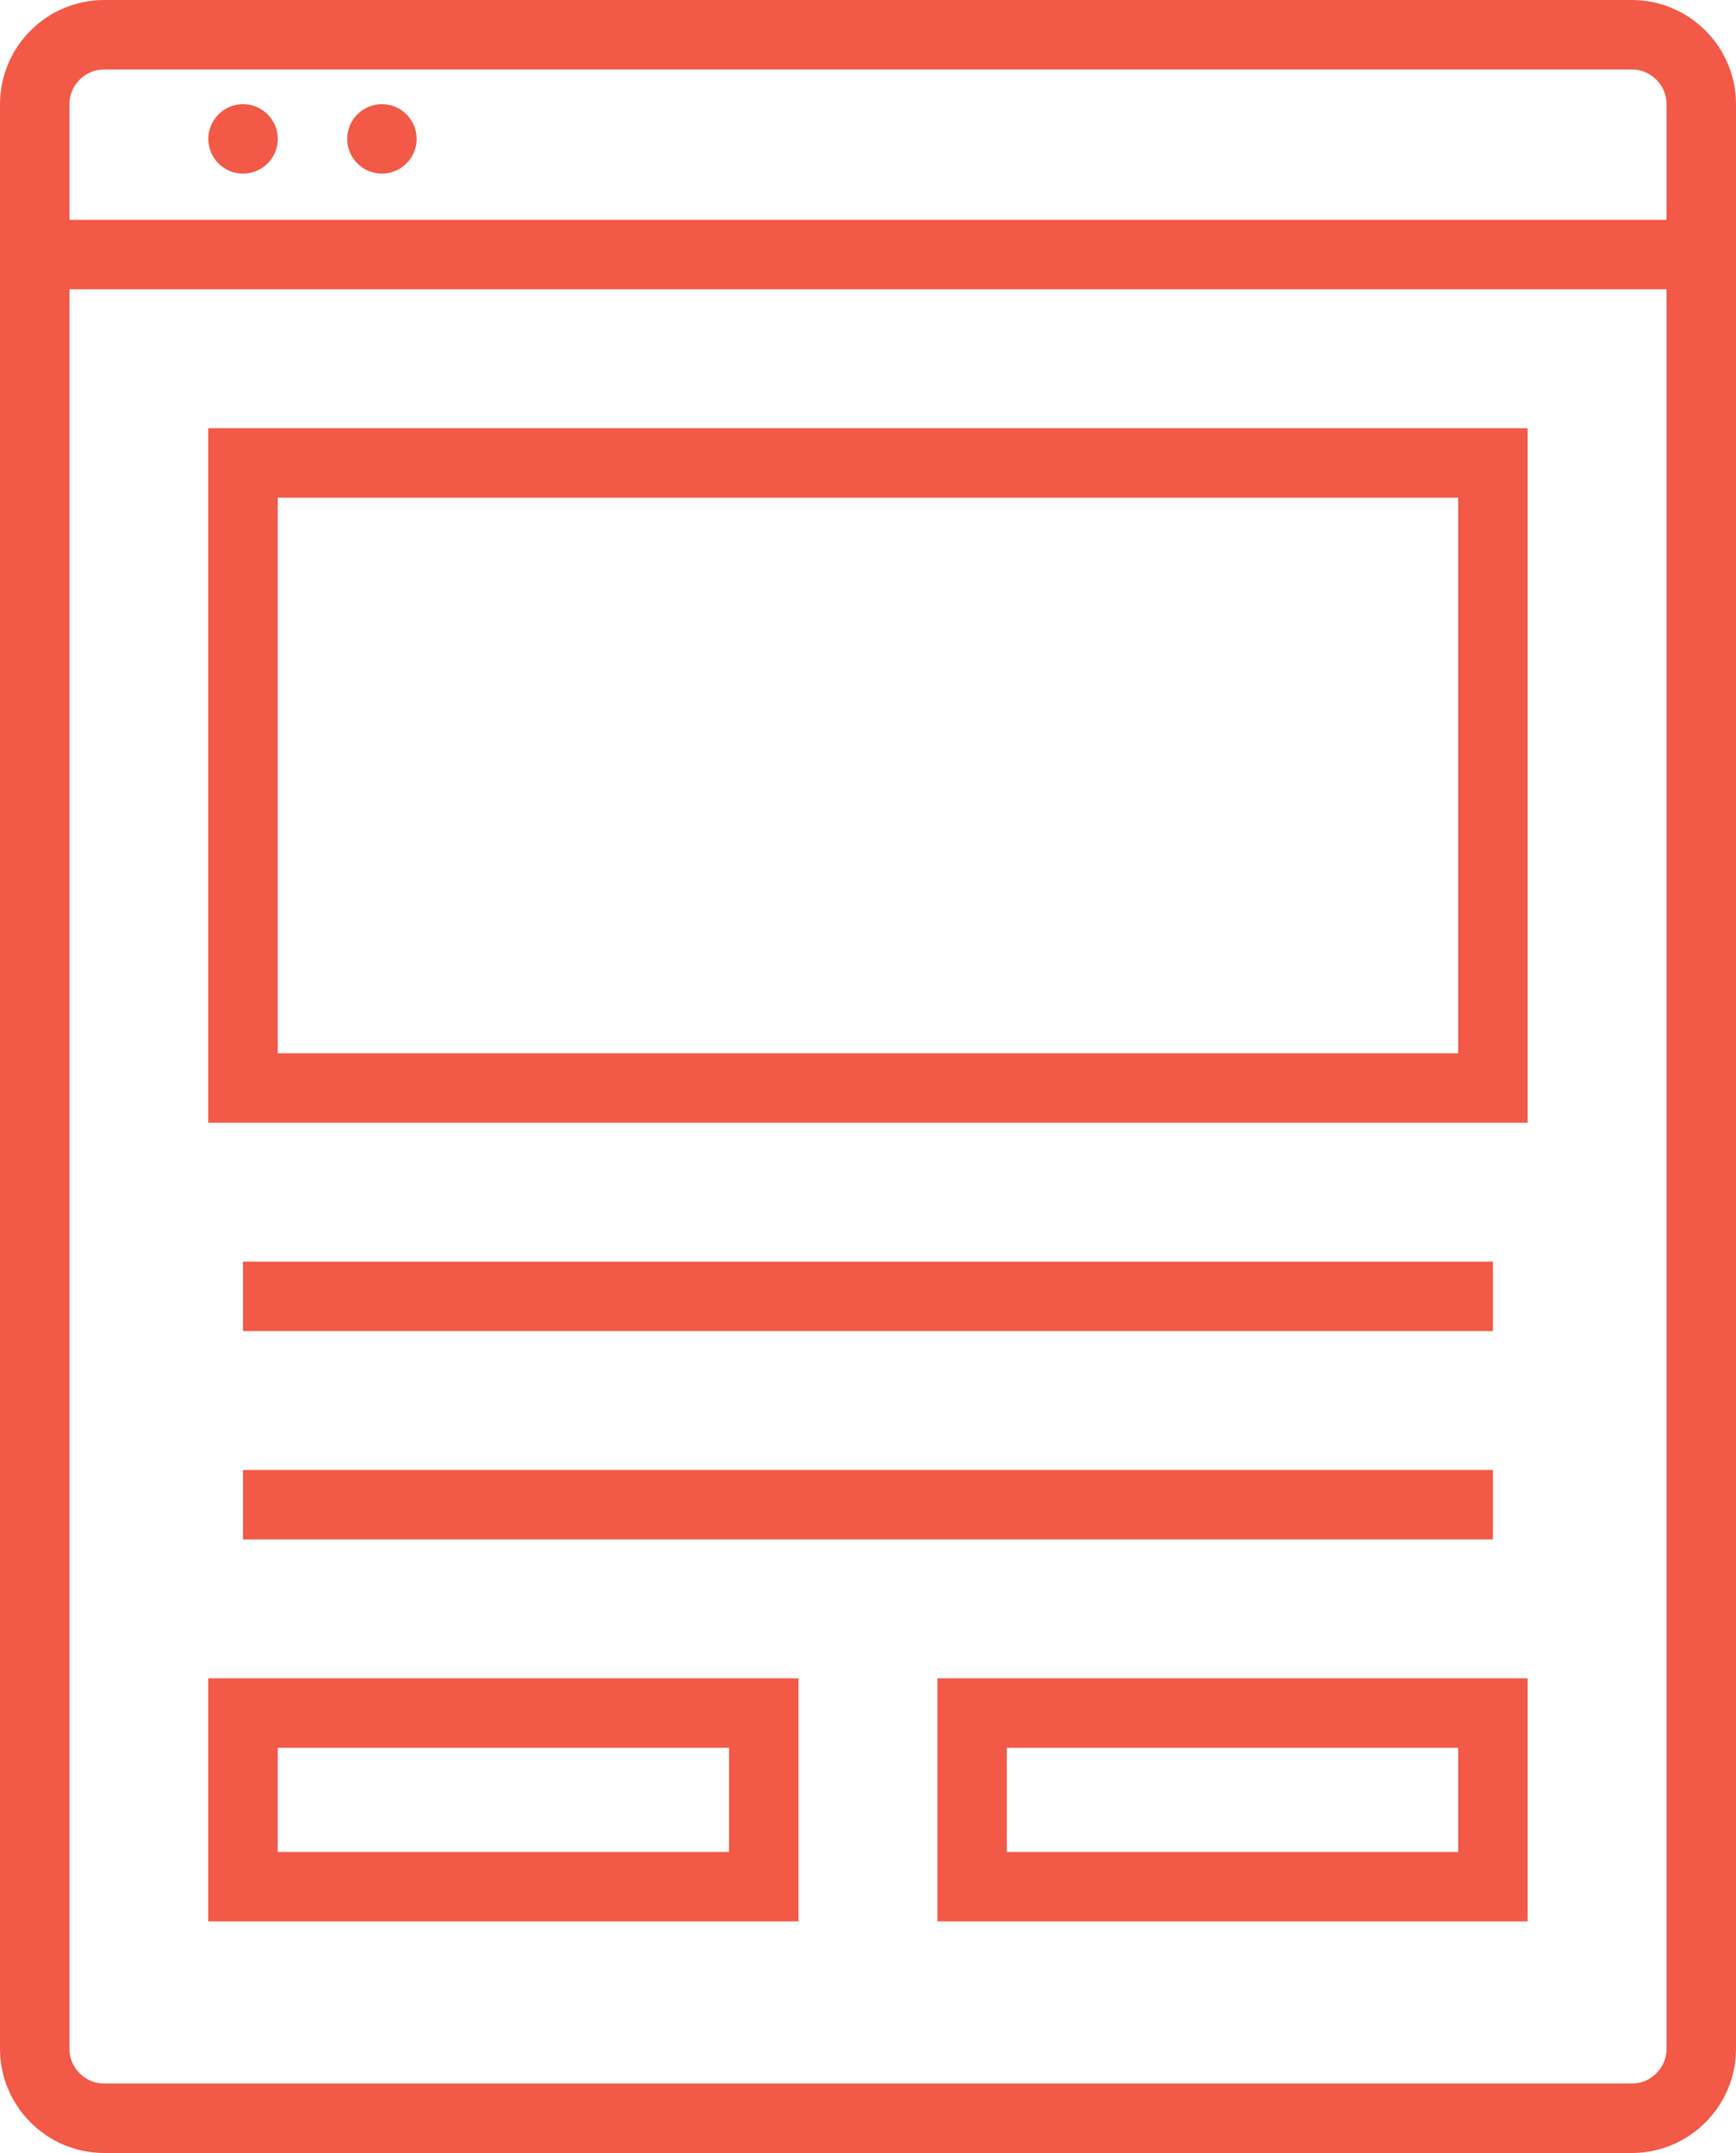
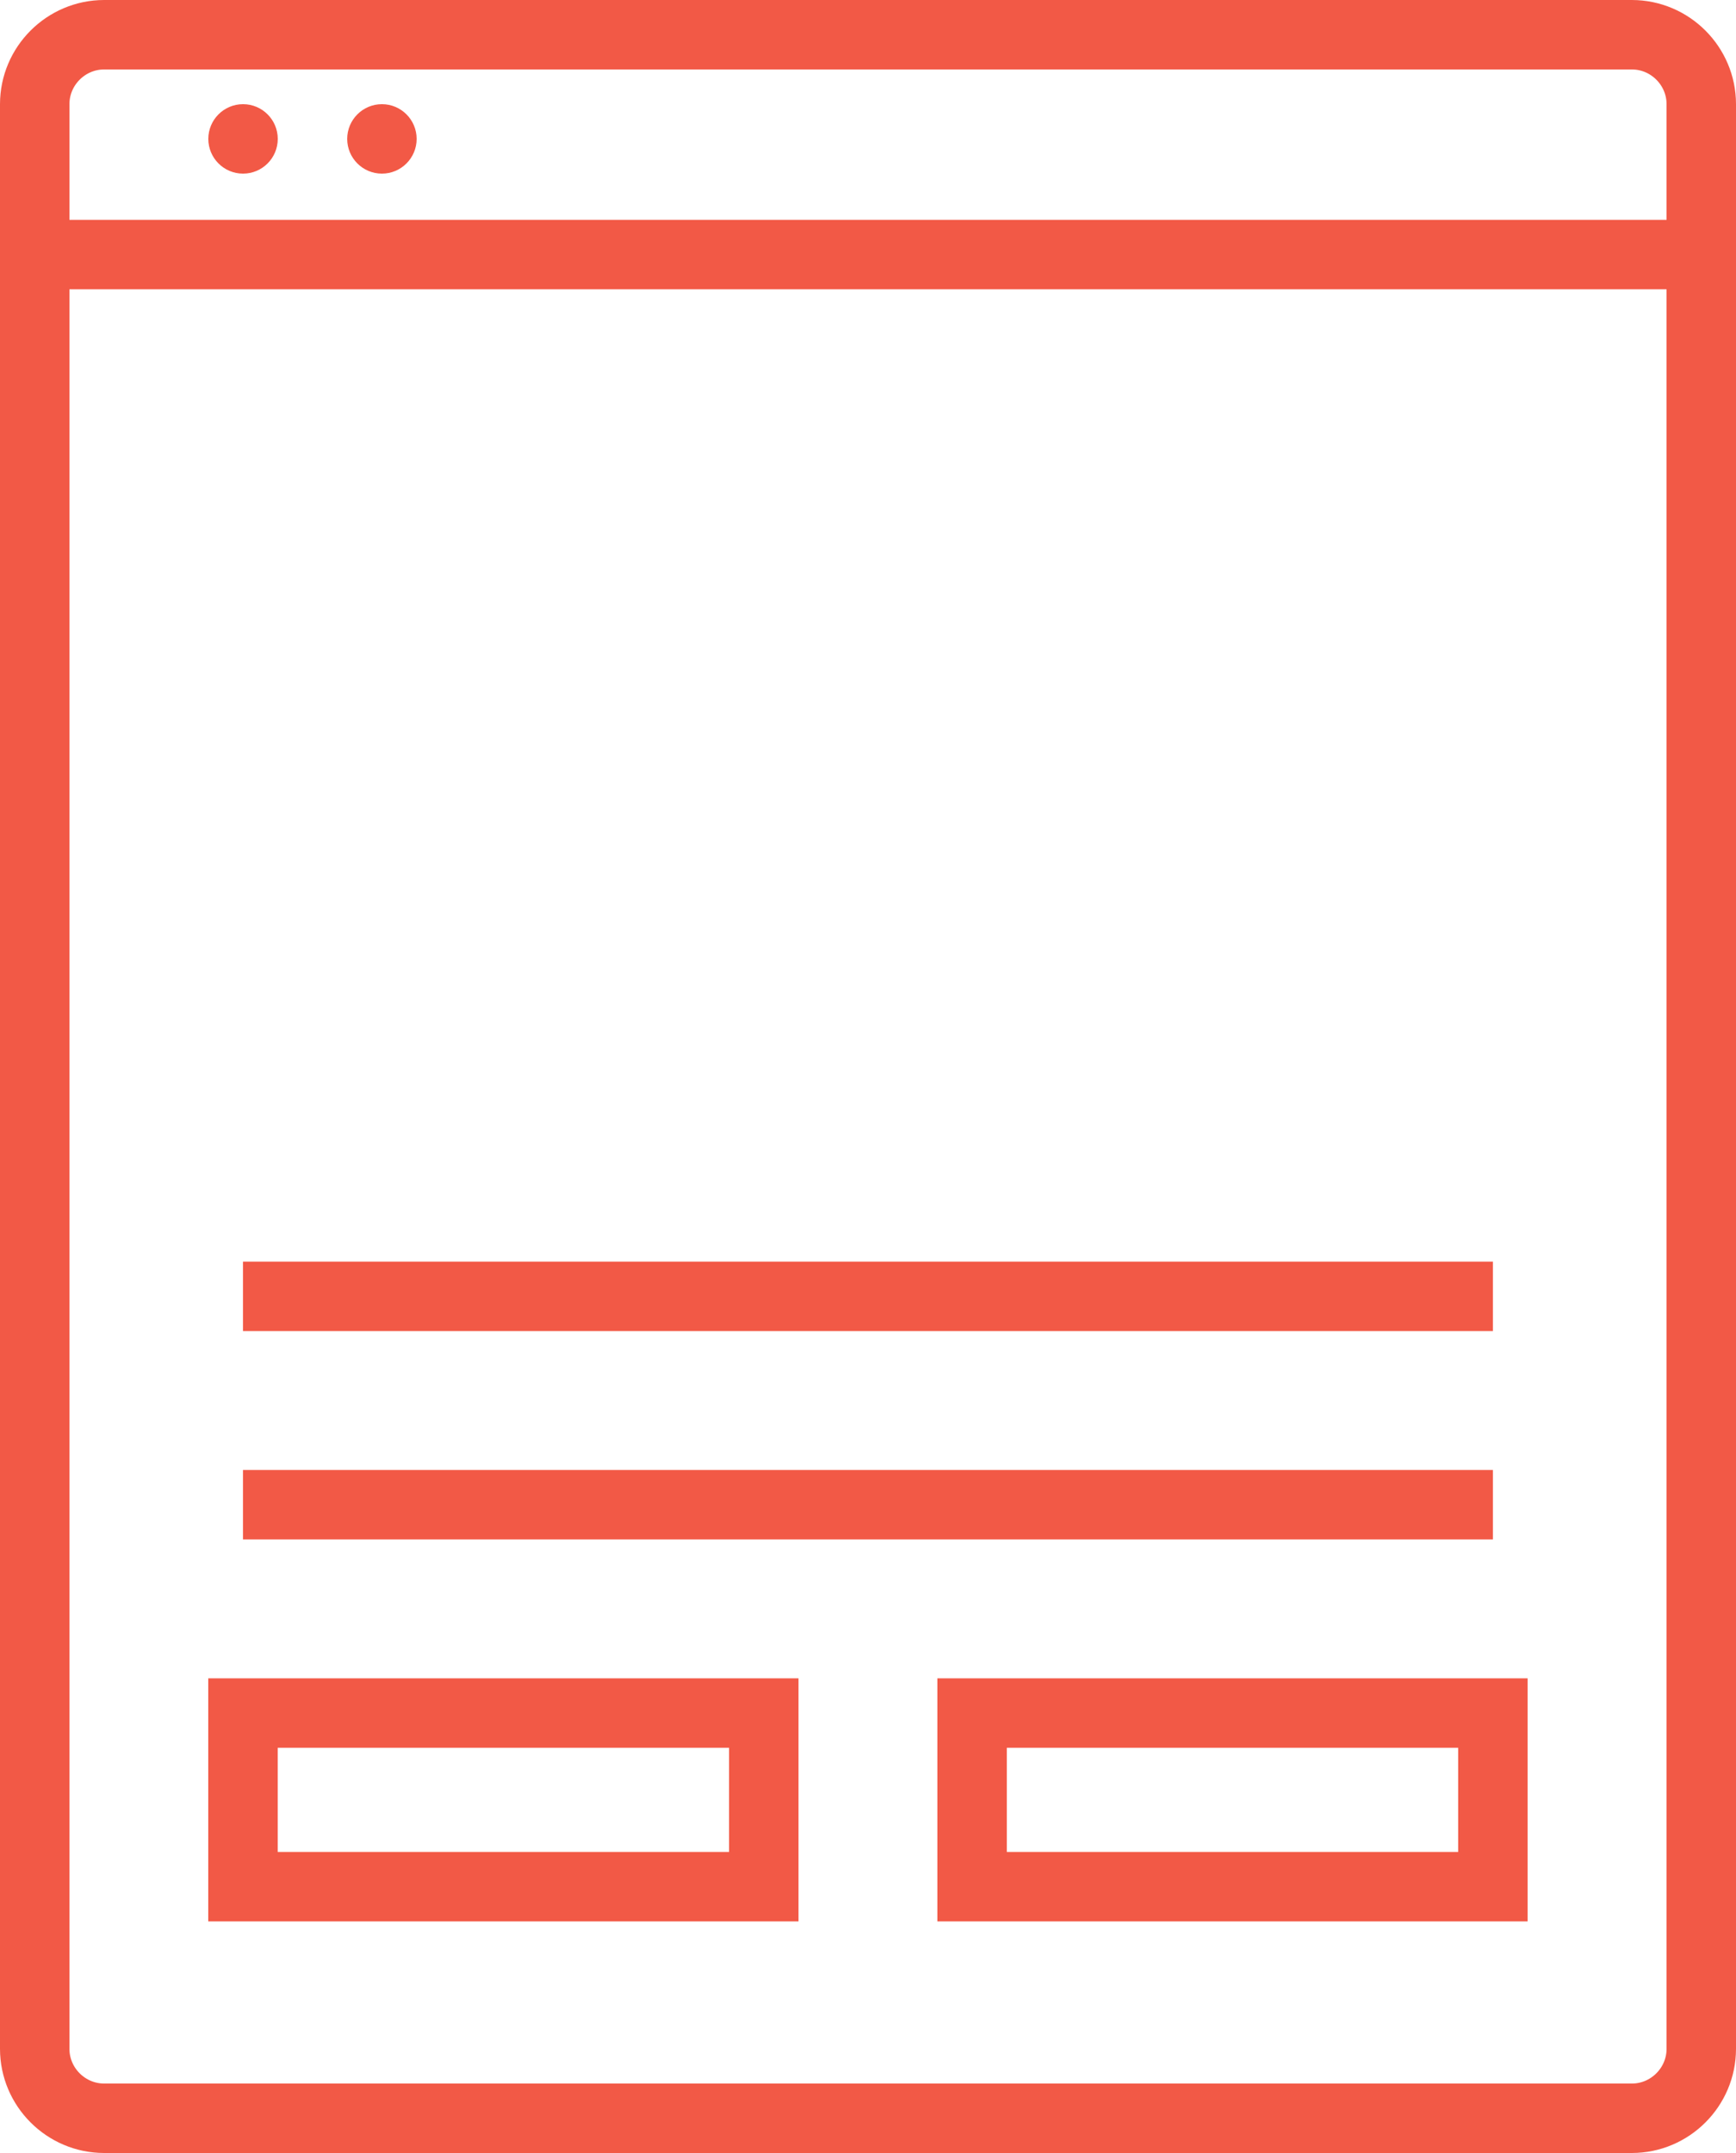
<svg xmlns="http://www.w3.org/2000/svg" xmlns:xlink="http://www.w3.org/1999/xlink" width="50px" height="62px" viewBox="0 0 50 62" version="1.1">
  <title>icon-web-design</title>
  <desc>Created with Sketch.</desc>
  <defs>
    <path id="path-1" d="M0,62 L50,62 L50,0 L0,0 L0,62 Z" />
  </defs>
  <g id="Page-1" stroke="none" stroke-width="1" fill="none" fill-rule="evenodd">
    <g id="Artboard-1" transform="translate(-5937, -5099)">
      <g id="icon-web-design" transform="translate(5937, 5099)">
        <path d="M49,59 C49,60.1 48.1,61 47,61 L3,61 C1.9,61 1,60.1 1,59 L1,3 C1,1.9 1.9,1 3,1 L47,1 C48.1,1 49,1.9 49,3 L49,59 L49,59 Z" id="Stroke-1" stroke="#F25946" stroke-width="2" />
        <path d="M0.998,7.331 L48.998,7.331" id="Stroke-3" stroke="#F25946" stroke-width="2" />
        <path d="M6.998,37.331 L42.998,37.331" id="Stroke-5" stroke="#F25946" stroke-width="2" />
        <path d="M6.998,43.331 L42.998,43.331" id="Stroke-7" stroke="#F25946" stroke-width="2" />
        <mask id="mask-2" fill="white">
          <use xlink:href="#path-1" />
        </mask>
        <g id="Clip-10" />
-         <path d="M6.998,31.331 L42.998,31.331 L42.998,13.331 L6.998,13.331 L6.998,31.331 Z" id="Stroke-9" stroke="#F25946" stroke-width="2" mask="url(#mask-2)" />
        <path d="M8,4 C8,4.552 7.552,5 7,5 C6.448,5 6,4.552 6,4 C6,3.448 6.448,3 7,3 C7.552,3 8,3.448 8,4" id="Fill-11" fill="#F25946" mask="url(#mask-2)" />
        <path d="M12,4 C12,4.552 11.552,5 11,5 C10.448,5 10,4.552 10,4 C10,3.448 10.448,3 11,3 C11.552,3 12,3.448 12,4" id="Fill-12" fill="#F25946" mask="url(#mask-2)" />
        <path d="M6.998,54.331 L21.998,54.331 L21.998,49.331 L6.998,49.331 L6.998,54.331 Z" id="Stroke-13" stroke="#F25946" stroke-width="2" mask="url(#mask-2)" />
        <path d="M27.998,54.331 L42.998,54.331 L42.998,49.331 L27.998,49.331 L27.998,54.331 Z" id="Stroke-14" stroke="#F25946" stroke-width="2" mask="url(#mask-2)" />
      </g>
    </g>
  </g>
</svg>